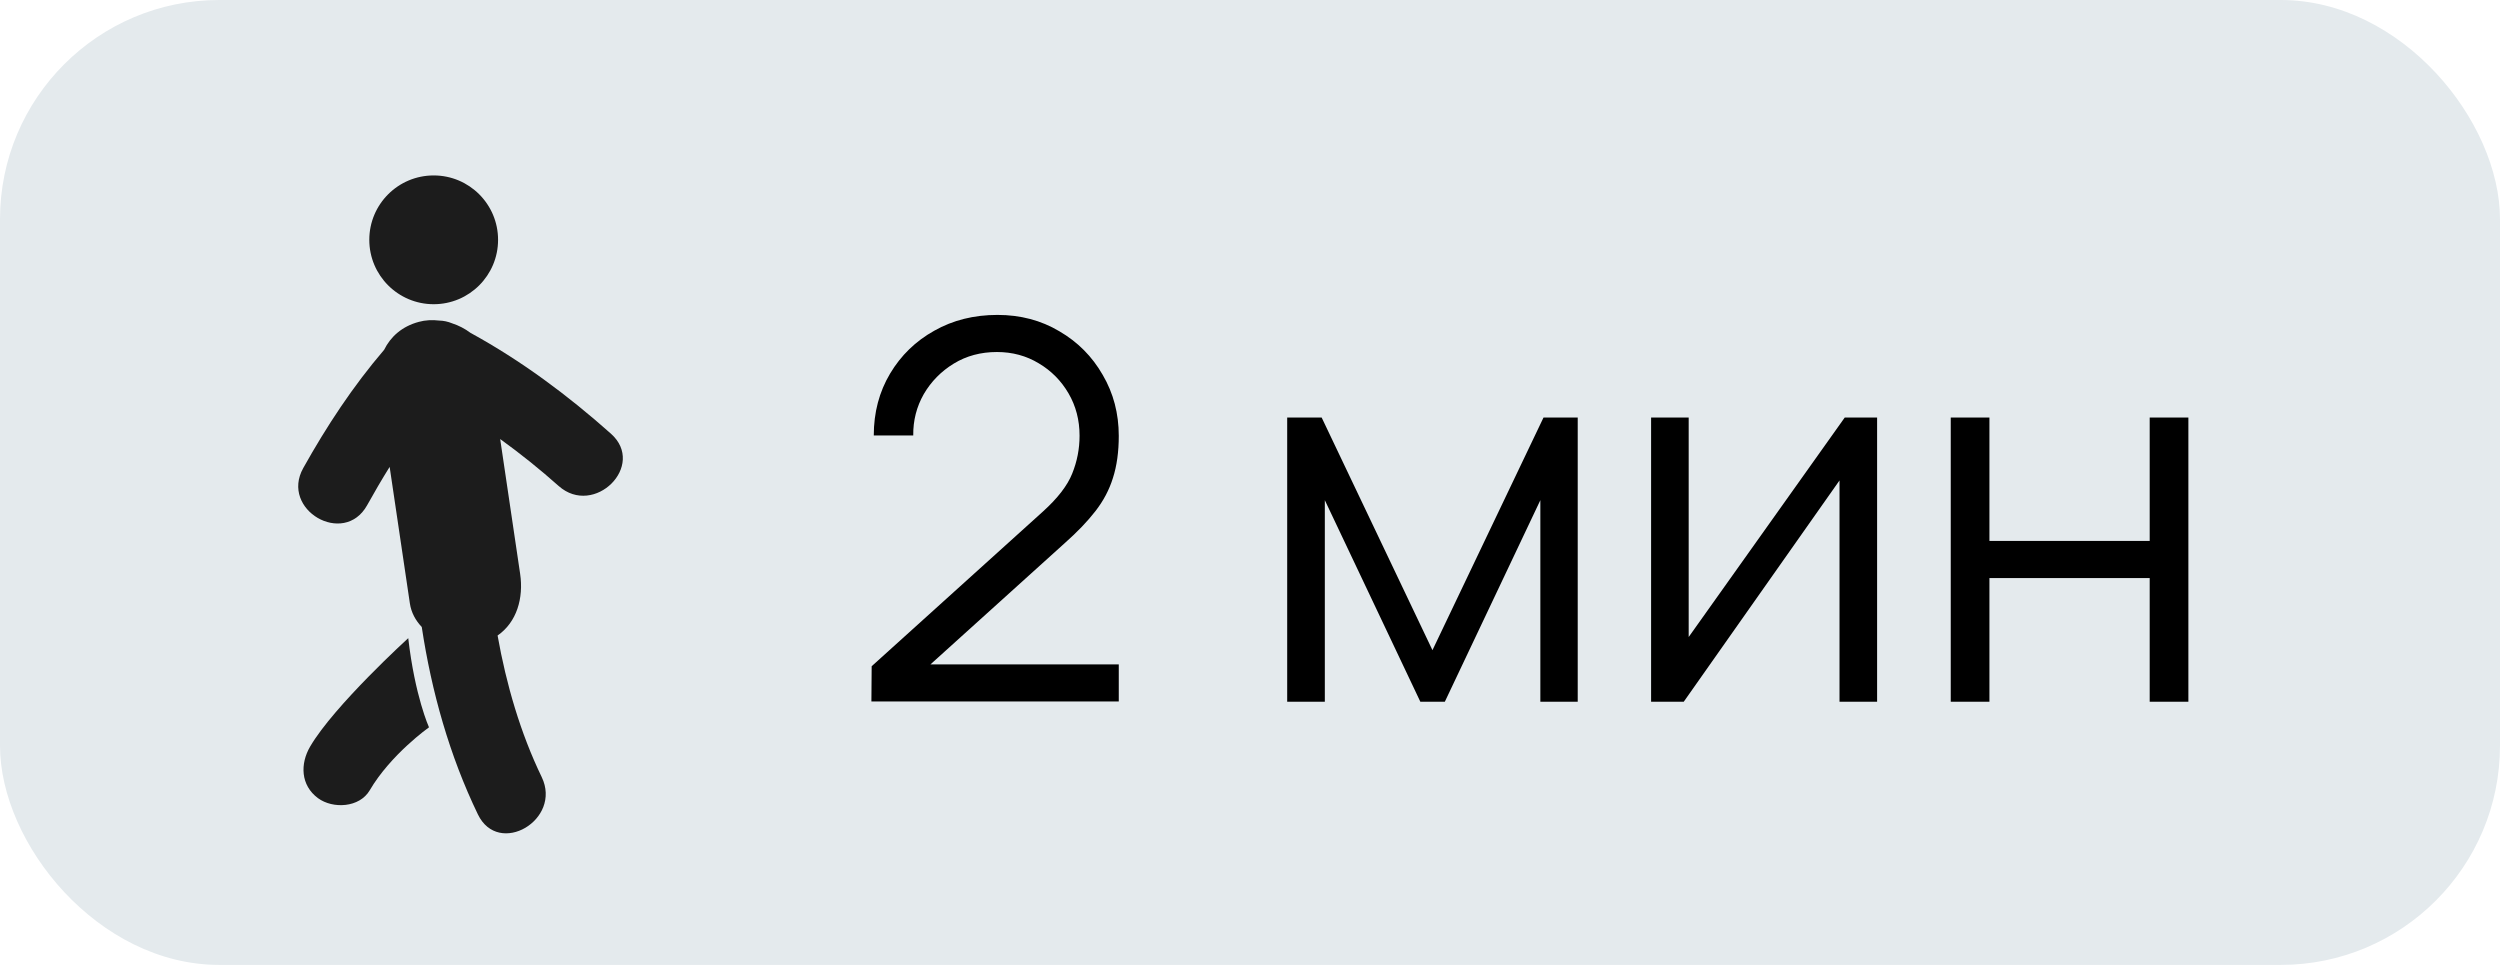
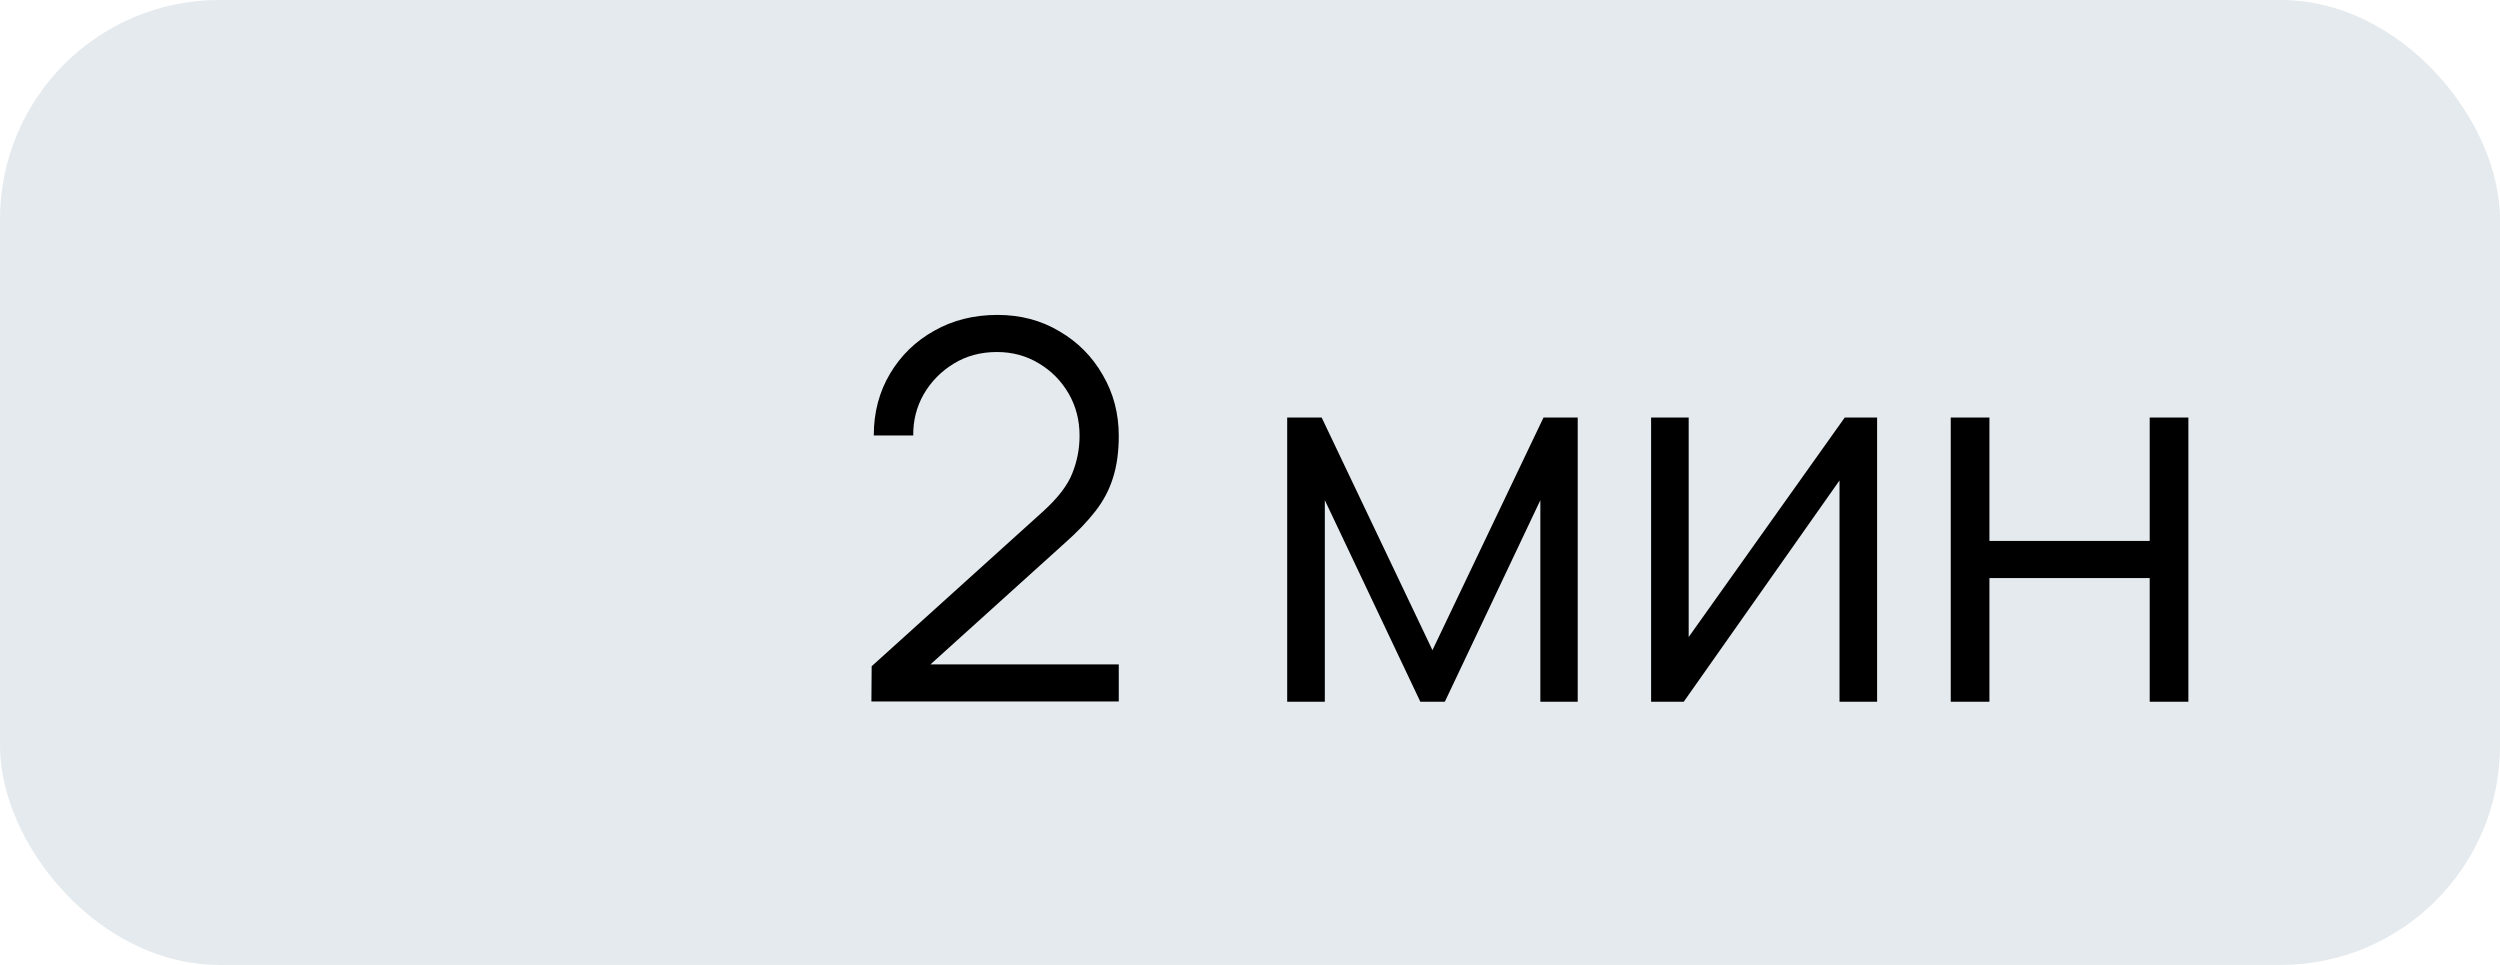
<svg xmlns="http://www.w3.org/2000/svg" width="57" height="22" viewBox="0 0 57 22" fill="none">
  <rect width="57" height="22" rx="5" fill="#E4EAED" />
  <g clip-path="url(#clip0_229_215)">
    <path d="M7.072 17.02C6.84 17.416 6.853 17.904 7.25 18.198C7.591 18.448 8.196 18.416 8.429 18.02C8.909 17.2 9.781 16.583 9.781 16.583C9.781 16.583 9.46 15.875 9.308 14.55C9.308 14.55 7.619 16.087 7.072 17.02Z" fill="#1C1C1C" />
-     <path d="M13.929 9.888C12.943 9.01 11.885 8.223 10.727 7.589C10.602 7.495 10.459 7.421 10.309 7.372C10.209 7.331 10.11 7.311 10.015 7.309C9.856 7.29 9.696 7.298 9.551 7.338C9.166 7.441 8.906 7.676 8.758 7.976C8.045 8.809 7.449 9.715 6.914 10.672C6.383 11.621 7.838 12.47 8.369 11.522C8.534 11.225 8.705 10.932 8.884 10.645C9.038 11.682 9.191 12.72 9.345 13.757C9.376 13.967 9.476 14.148 9.616 14.295C9.839 15.771 10.249 17.228 10.896 18.568C11.368 19.546 12.82 18.691 12.351 17.717C11.867 16.716 11.544 15.608 11.345 14.49C11.783 14.186 11.941 13.637 11.859 13.083C11.707 12.059 11.556 11.034 11.404 10.01C11.864 10.342 12.308 10.698 12.737 11.08C13.547 11.799 14.743 10.612 13.929 9.888Z" fill="#1C1C1C" />
-     <path d="M9.888 6.936C10.699 6.936 11.356 6.279 11.356 5.468C11.356 4.657 10.699 4 9.888 4C9.077 4 8.42 4.657 8.42 5.468C8.42 6.279 9.077 6.936 9.888 6.936Z" fill="#1C1C1C" />
+     <path d="M13.929 9.888C12.943 9.01 11.885 8.223 10.727 7.589C10.602 7.495 10.459 7.421 10.309 7.372C9.856 7.29 9.696 7.298 9.551 7.338C9.166 7.441 8.906 7.676 8.758 7.976C8.045 8.809 7.449 9.715 6.914 10.672C6.383 11.621 7.838 12.47 8.369 11.522C8.534 11.225 8.705 10.932 8.884 10.645C9.038 11.682 9.191 12.72 9.345 13.757C9.376 13.967 9.476 14.148 9.616 14.295C9.839 15.771 10.249 17.228 10.896 18.568C11.368 19.546 12.82 18.691 12.351 17.717C11.867 16.716 11.544 15.608 11.345 14.49C11.783 14.186 11.941 13.637 11.859 13.083C11.707 12.059 11.556 11.034 11.404 10.01C11.864 10.342 12.308 10.698 12.737 11.08C13.547 11.799 14.743 10.612 13.929 9.888Z" fill="#1C1C1C" />
  </g>
  <path d="M19.868 15.994L19.874 15.19L23.78 11.662C24.116 11.358 24.338 11.07 24.446 10.798C24.558 10.522 24.614 10.234 24.614 9.934C24.614 9.578 24.53 9.256 24.362 8.968C24.194 8.68 23.968 8.452 23.684 8.284C23.4 8.112 23.082 8.026 22.73 8.026C22.362 8.026 22.034 8.114 21.746 8.29C21.458 8.466 21.23 8.698 21.062 8.986C20.898 9.274 20.818 9.588 20.822 9.928H19.922C19.922 9.404 20.046 8.934 20.294 8.518C20.542 8.102 20.878 7.776 21.302 7.54C21.726 7.3 22.206 7.18 22.742 7.18C23.266 7.18 23.736 7.304 24.152 7.552C24.572 7.796 24.902 8.128 25.142 8.548C25.386 8.964 25.508 9.428 25.508 9.94C25.508 10.3 25.464 10.618 25.376 10.894C25.292 11.166 25.158 11.42 24.974 11.656C24.794 11.888 24.564 12.128 24.284 12.376L20.816 15.508L20.678 15.148H25.508V15.994H19.868ZM29.348 16V9.52H30.134L32.66 14.824L35.192 9.52H35.972V16H35.12V11.404L32.942 16H32.384L30.206 11.404V16H29.348ZM42.798 9.52V16H41.941V10.954L38.389 16H37.645V9.52H38.502V14.524L42.06 9.52H42.798ZM44.477 16V9.52H45.359V12.334H49.013V9.52H49.895V16H49.013V13.18H45.359V16H44.477Z" fill="black" />
  <defs>
    <clipPath id="clip0_229_215">
-       <rect width="15" height="15" fill="white" transform="translate(3 4)" />
-     </clipPath>
+       </clipPath>
  </defs>
</svg>